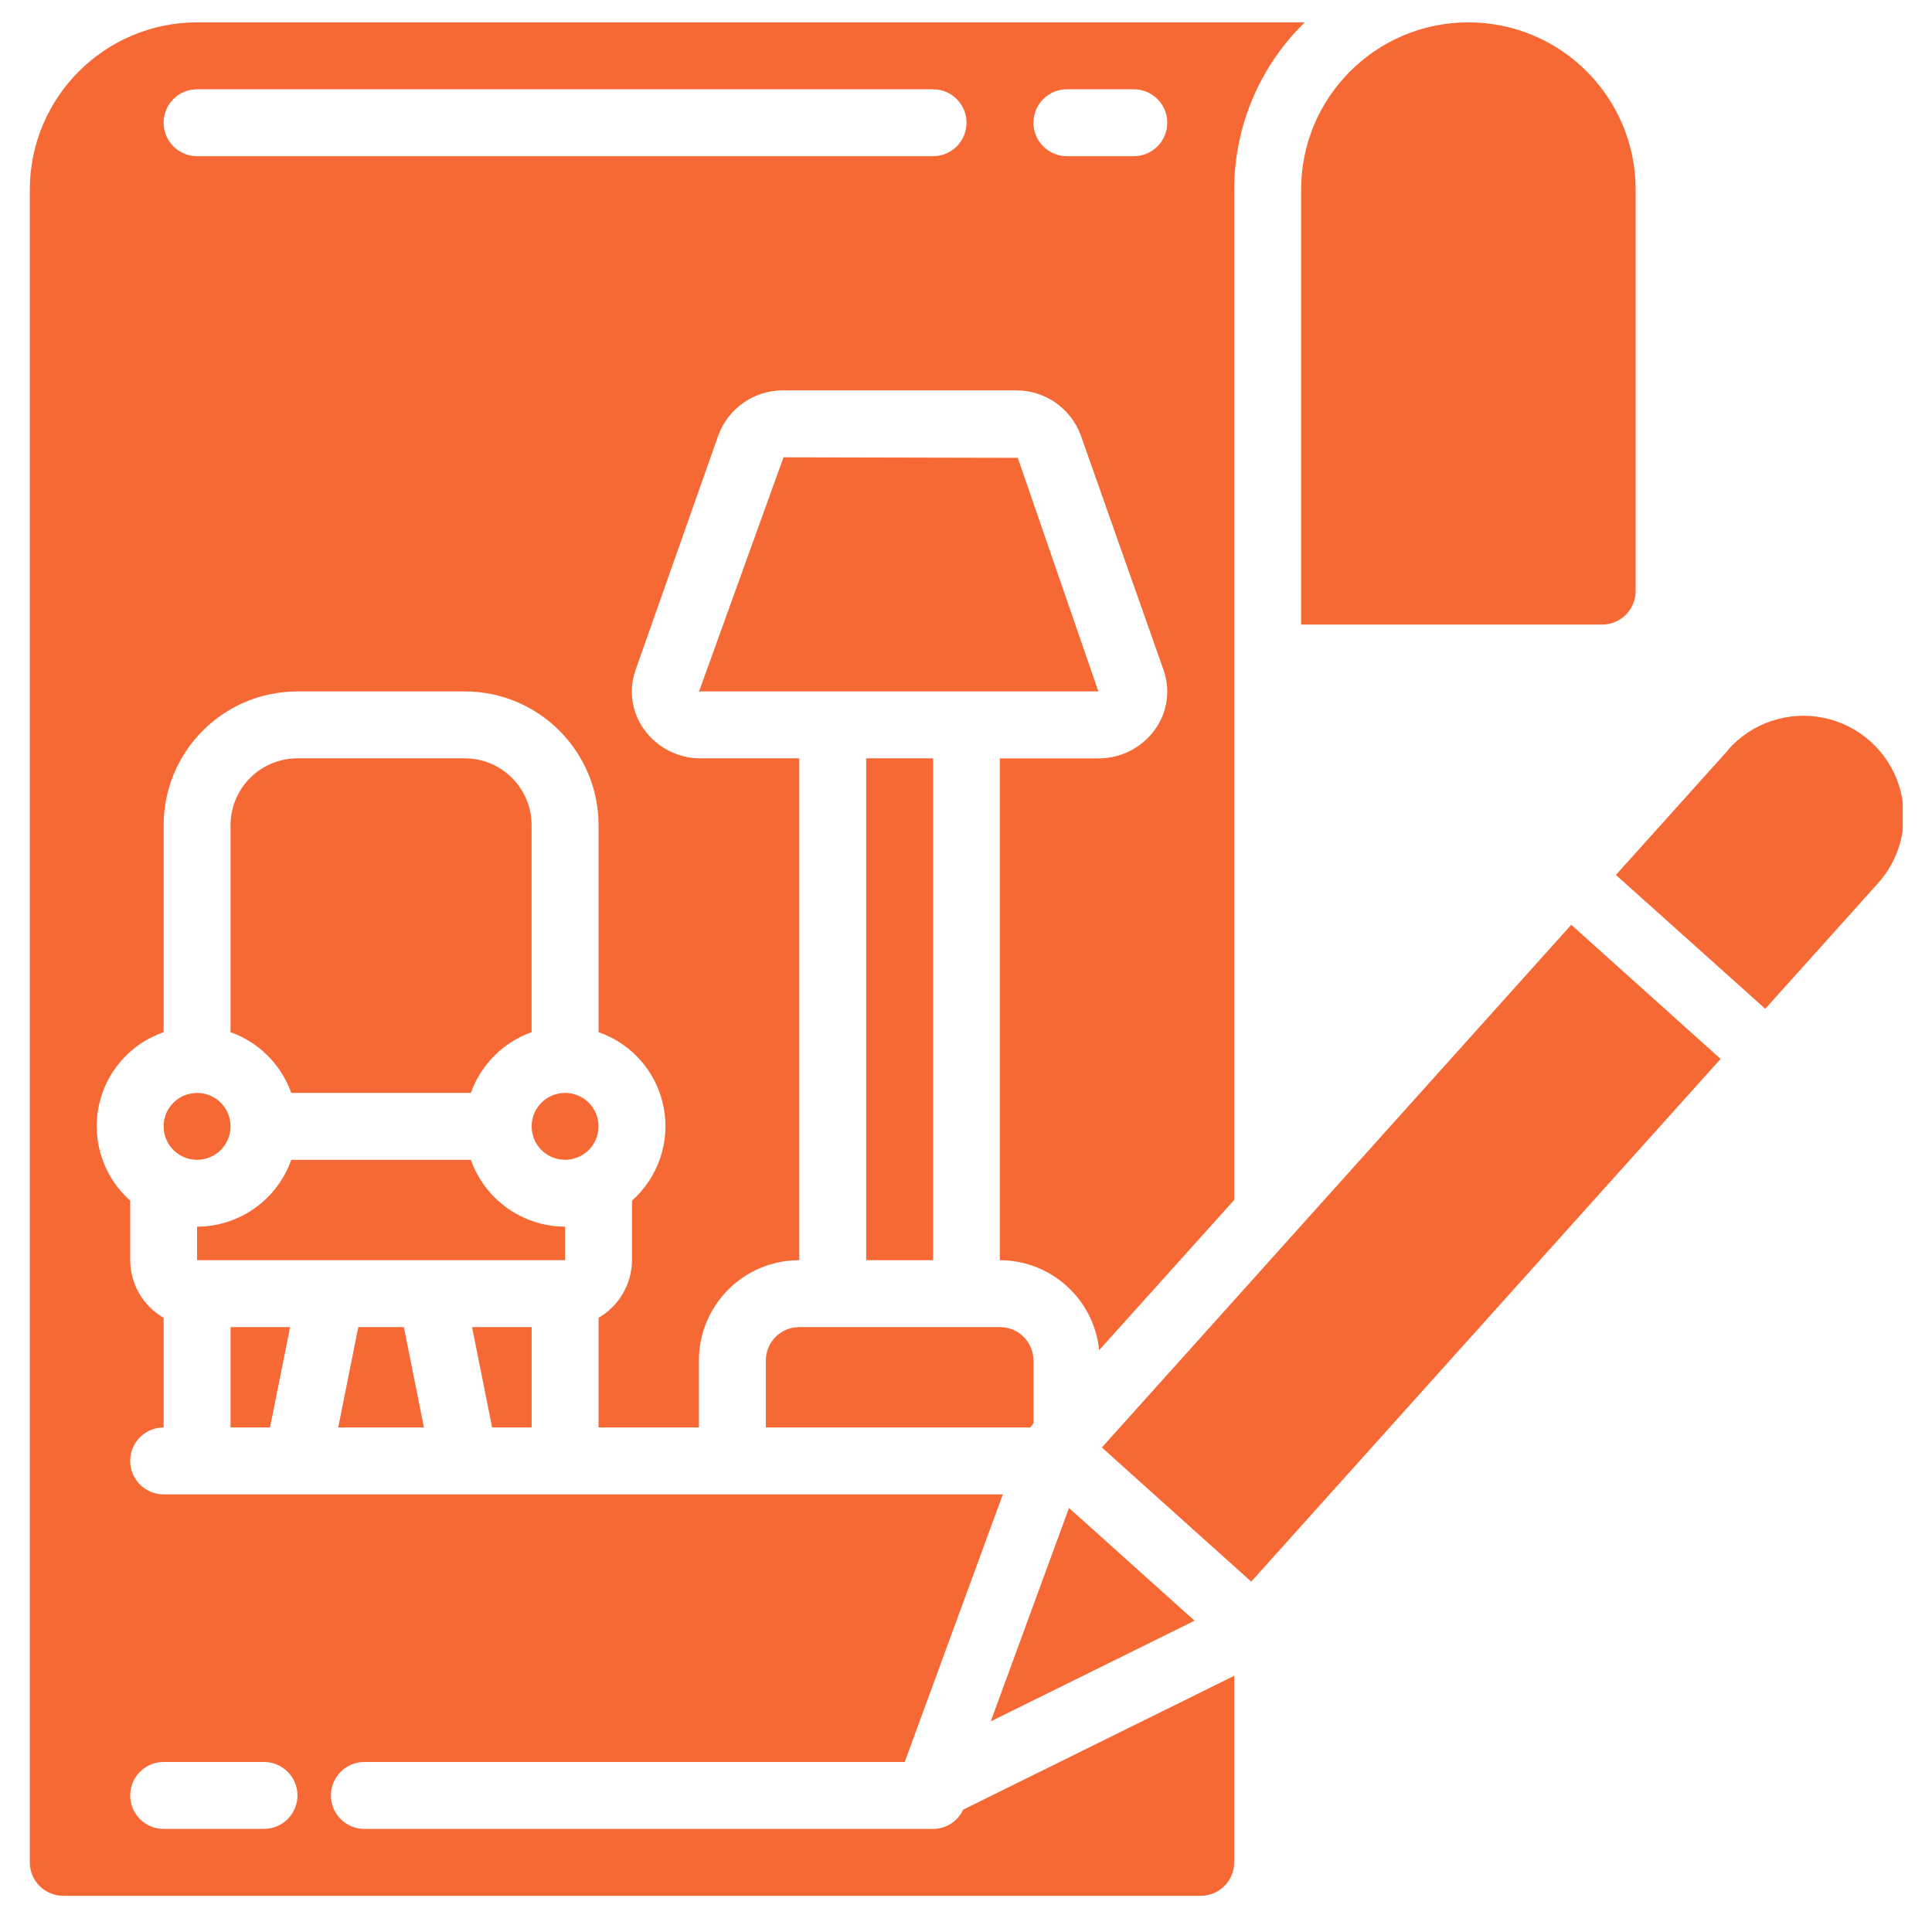
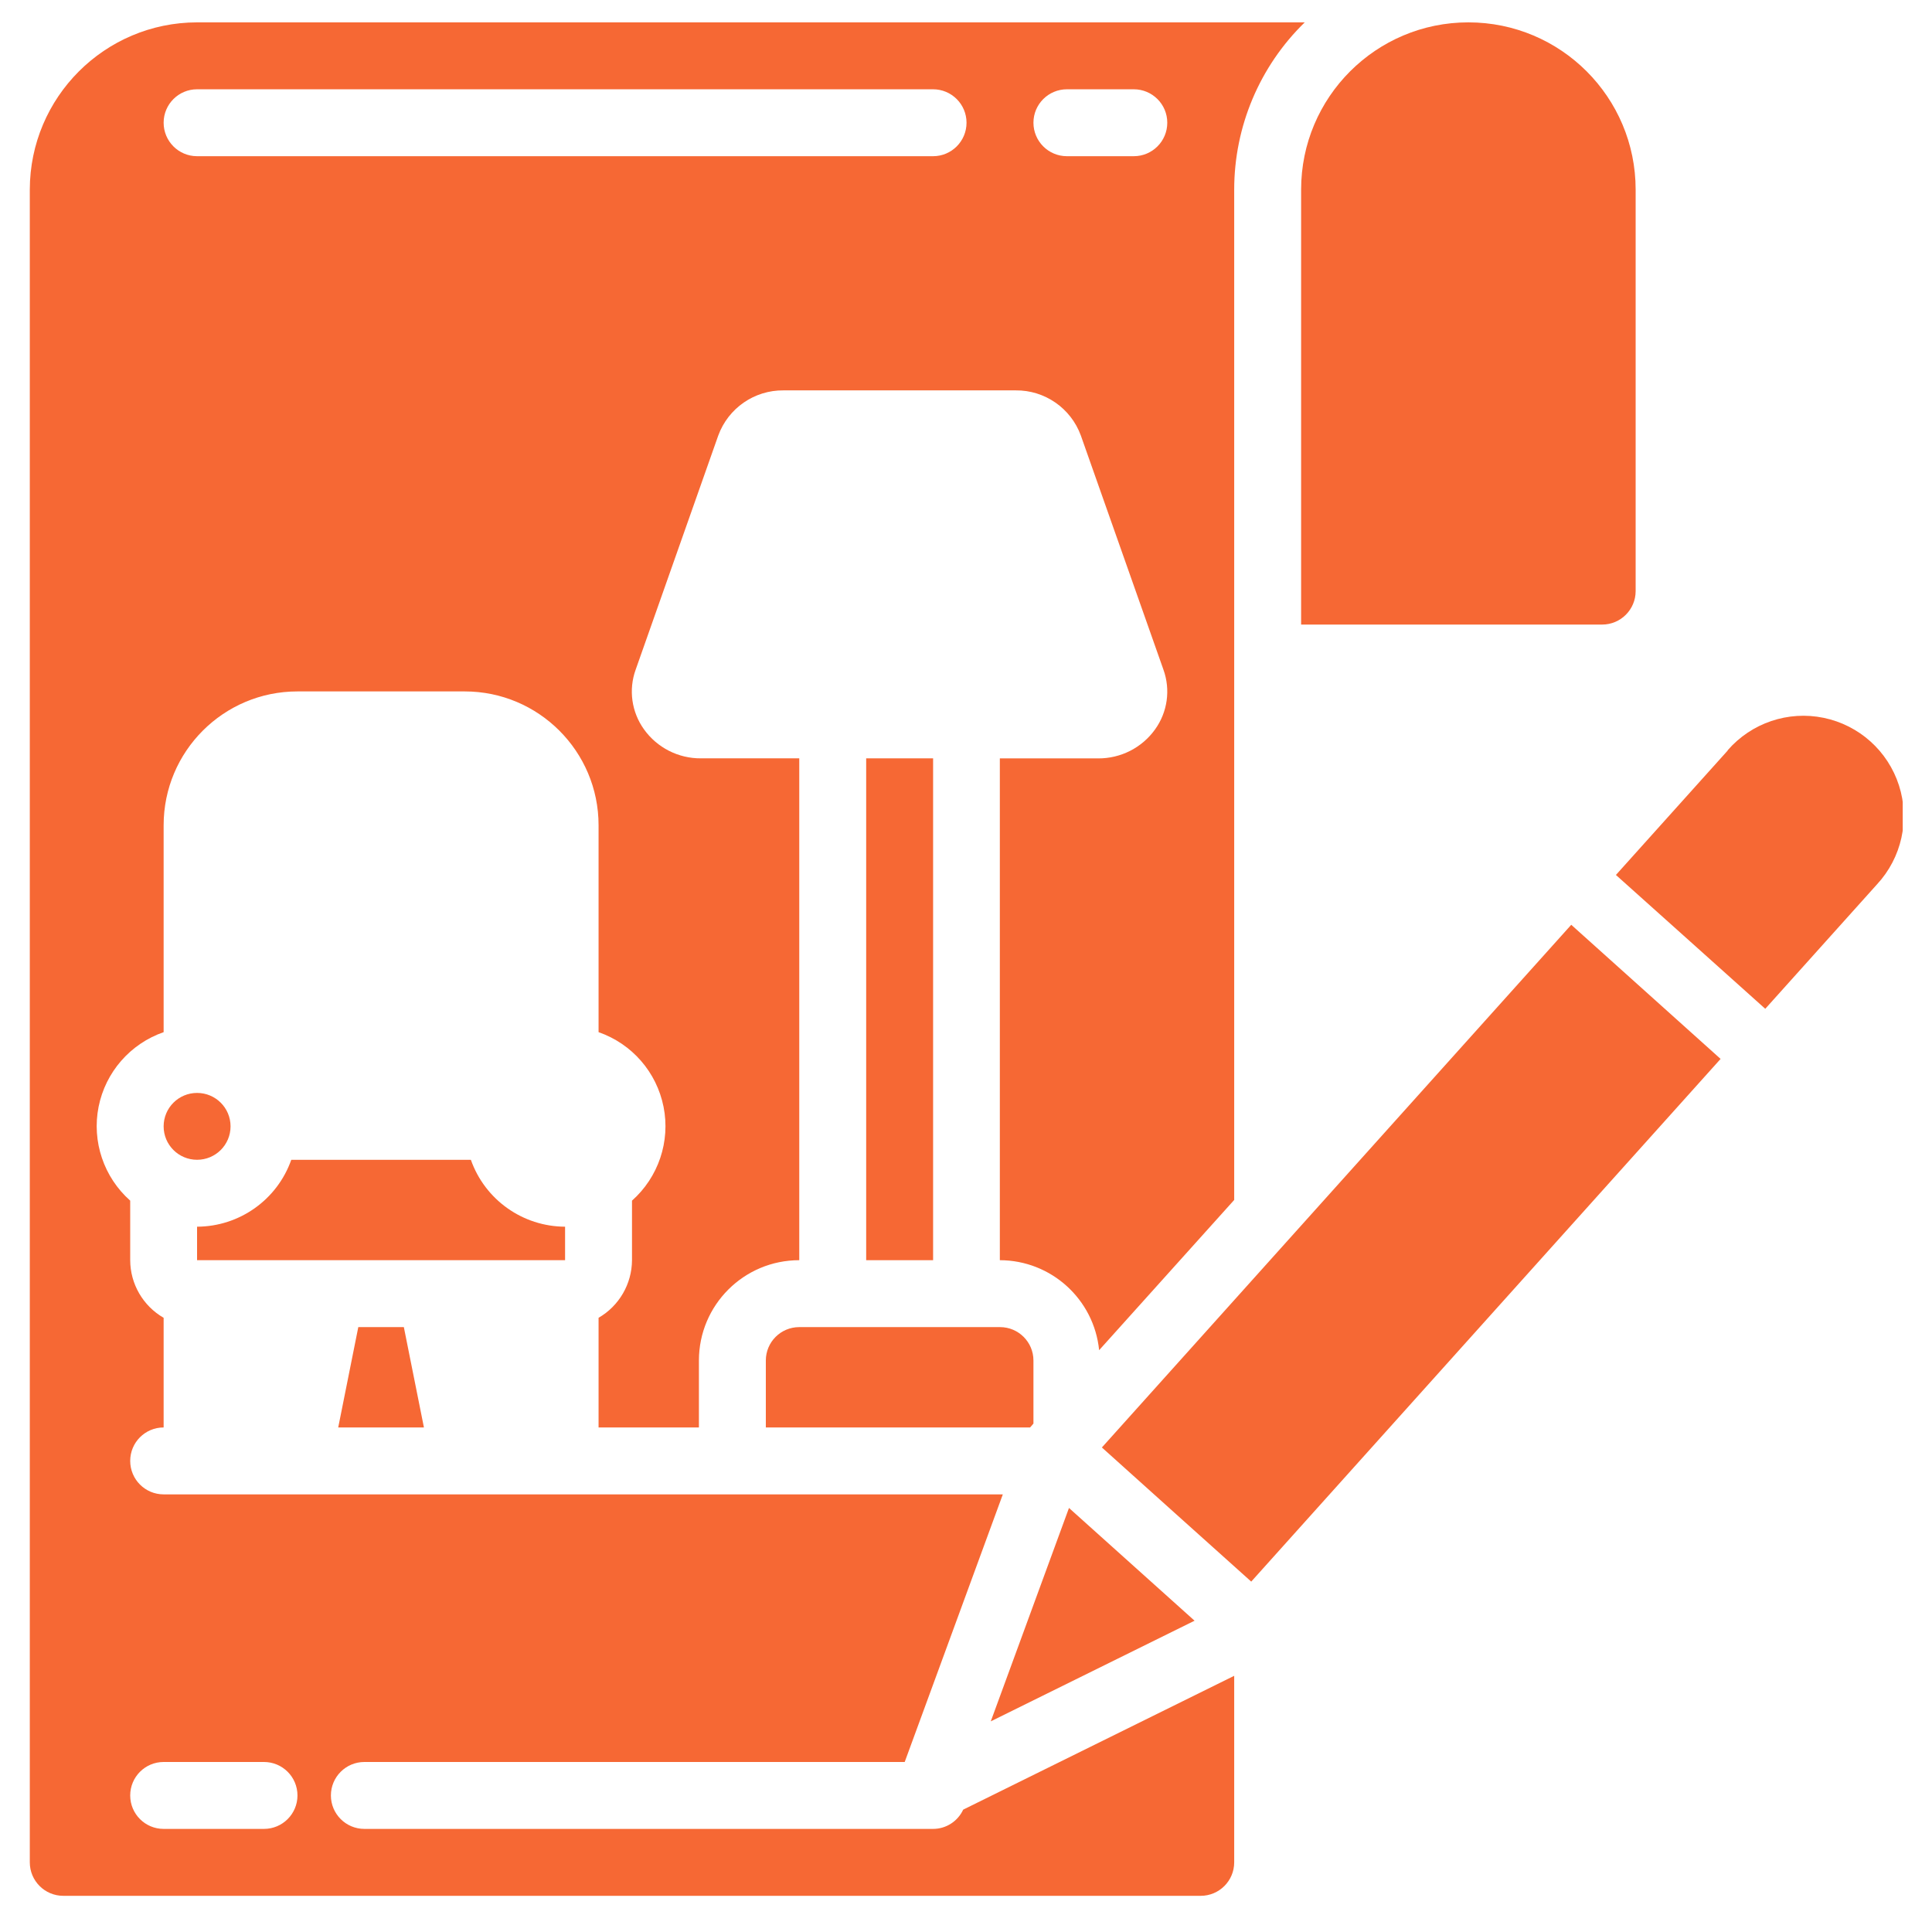
<svg xmlns="http://www.w3.org/2000/svg" width="33" height="33" viewBox="0 0 33 33" fill="none">
  <g id="Frame" clip-path="url(#clip0_2022_2535)">
    <g id="050---Interior-Design">
      <path id="Shape" d="M13.081 23.239V24.382H17.595L17.652 24.316V23.239C17.652 22.923 17.396 22.668 17.081 22.668H13.652C13.336 22.668 13.081 22.923 13.081 23.239Z" fill="#F66834" />
      <path id="Rectangle-path" d="M14.795 12.953H15.938V21.525H14.795V12.953Z" fill="#F66834" />
      <path id="Shape_2" d="M20.404 27.683L19.718 27.067L18.259 25.757L16.923 29.402L20.404 27.683Z" fill="#F66834" />
      <path id="Shape_3" d="M21.081 31.81V28.624L16.452 30.91C16.359 31.11 16.159 31.239 15.938 31.239H6.224C5.908 31.239 5.652 30.983 5.652 30.668C5.652 30.352 5.908 30.096 6.224 30.096H15.453L17.129 25.525H2.795C2.479 25.525 2.224 25.269 2.224 24.953C2.224 24.638 2.479 24.382 2.795 24.382V22.509C2.443 22.306 2.225 21.931 2.224 21.525V20.508C1.772 20.107 1.567 19.497 1.684 18.905C1.802 18.313 2.225 17.828 2.795 17.63V14.096C2.795 12.834 3.818 11.81 5.081 11.81H7.938C9.2 11.81 10.224 12.834 10.224 14.096V17.63C10.794 17.828 11.216 18.313 11.334 18.905C11.452 19.497 11.246 20.107 10.795 20.508V21.525C10.793 21.931 10.575 22.306 10.224 22.509V24.382H11.938V23.239C11.938 22.292 12.705 21.525 13.652 21.525V12.953H11.972C11.587 12.956 11.224 12.771 11 12.458C10.788 12.163 10.734 11.782 10.857 11.44L12.268 7.44C12.439 6.972 12.885 6.663 13.383 6.668H17.349C17.846 6.663 18.292 6.973 18.462 7.44L19.873 11.44C19.996 11.783 19.942 12.163 19.73 12.458C19.506 12.772 19.143 12.956 18.758 12.954H17.078V21.525C17.954 21.527 18.686 22.191 18.774 23.062L21.081 20.496V3.239C21.081 2.163 21.515 1.132 22.286 0.382H3.366C1.789 0.384 0.511 1.662 0.509 3.239V31.81C0.509 32.126 0.765 32.382 1.081 32.382H20.509C20.825 32.382 21.081 32.126 21.081 31.81ZM18.224 1.525H19.366C19.682 1.525 19.938 1.781 19.938 2.096C19.938 2.412 19.682 2.668 19.366 2.668H18.224C17.908 2.668 17.652 2.412 17.652 2.096C17.652 1.781 17.908 1.525 18.224 1.525ZM3.366 1.525H15.938C16.253 1.525 16.509 1.781 16.509 2.096C16.509 2.412 16.253 2.668 15.938 2.668H3.366C3.051 2.668 2.795 2.412 2.795 2.096C2.795 1.781 3.051 1.525 3.366 1.525ZM4.509 31.239H2.795C2.479 31.239 2.224 30.983 2.224 30.668C2.224 30.352 2.479 30.096 2.795 30.096H4.509C4.825 30.096 5.081 30.352 5.081 30.668C5.081 30.983 4.825 31.239 4.509 31.239Z" fill="#F66834" />
      <path id="Shape_4" d="M27.938 10.096V3.239C27.938 1.661 26.659 0.382 25.081 0.382C23.503 0.382 22.224 1.661 22.224 3.239V10.668H27.366C27.682 10.668 27.938 10.412 27.938 10.096Z" fill="#F66834" />
-       <path id="Shape_5" d="M18.761 11.81L17.384 7.82L13.383 7.811L11.937 11.82L11.971 11.81H14.223H16.509H18.761Z" fill="#F66834" />
      <path id="Shape_6" d="M9.652 20.953C8.928 20.95 8.284 20.493 8.043 19.811H4.975C4.734 20.493 4.09 20.95 3.366 20.953V21.525H9.652V20.953Z" fill="#F66834" />
      <path id="Oval" d="M3.366 19.81C3.682 19.81 3.938 19.555 3.938 19.239C3.938 18.923 3.682 18.668 3.366 18.668C3.051 18.668 2.795 18.923 2.795 19.239C2.795 19.555 3.051 19.81 3.366 19.81Z" fill="#F66834" />
-       <path id="Oval_2" d="M9.652 19.81C9.968 19.81 10.223 19.555 10.223 19.239C10.223 18.923 9.968 18.668 9.652 18.668C9.336 18.668 9.081 18.923 9.081 19.239C9.081 19.555 9.336 19.81 9.652 19.81Z" fill="#F66834" />
      <path id="Shape_7" d="M28.113 16.941L26.838 15.796L18.821 24.724L20.096 25.87L21.372 27.015L29.389 18.087L28.113 16.941Z" fill="#F66834" />
-       <path id="Shape_8" d="M9.081 24.382V22.668H8.063L8.406 24.382H9.081Z" fill="#F66834" />
      <path id="Shape_9" d="M29.51 12.82L27.601 14.945L28.877 16.088L30.152 17.231L32.061 15.105C32.482 14.651 32.625 14.005 32.436 13.416C32.247 12.827 31.755 12.386 31.149 12.261C30.543 12.136 29.916 12.348 29.51 12.815V12.82Z" fill="#F66834" />
-       <path id="Shape_10" d="M5.777 24.382H7.241L6.898 22.668H6.12L5.777 24.382Z" fill="#F66834" />
-       <path id="Shape_11" d="M4.975 18.667H8.043C8.216 18.183 8.596 17.803 9.08 17.63V14.096C9.08 13.465 8.569 12.953 7.938 12.953H5.08C4.449 12.953 3.938 13.465 3.938 14.096V17.63C4.421 17.803 4.802 18.184 4.975 18.667Z" fill="#F66834" />
-       <path id="Shape_12" d="M4.612 24.382L4.955 22.668H3.938V24.382H4.612Z" fill="#F66834" />
+       <path id="Shape_10" d="M5.777 24.382H7.241L6.898 22.668H6.12L5.777 24.382" fill="#F66834" />
    </g>
  </g>
  <defs>
    <clipPath id="clip0_2022_2535">
      <rect width="32" height="32" fill="white" transform="translate(0.5 0.382)" />
    </clipPath>
  </defs>
</svg>